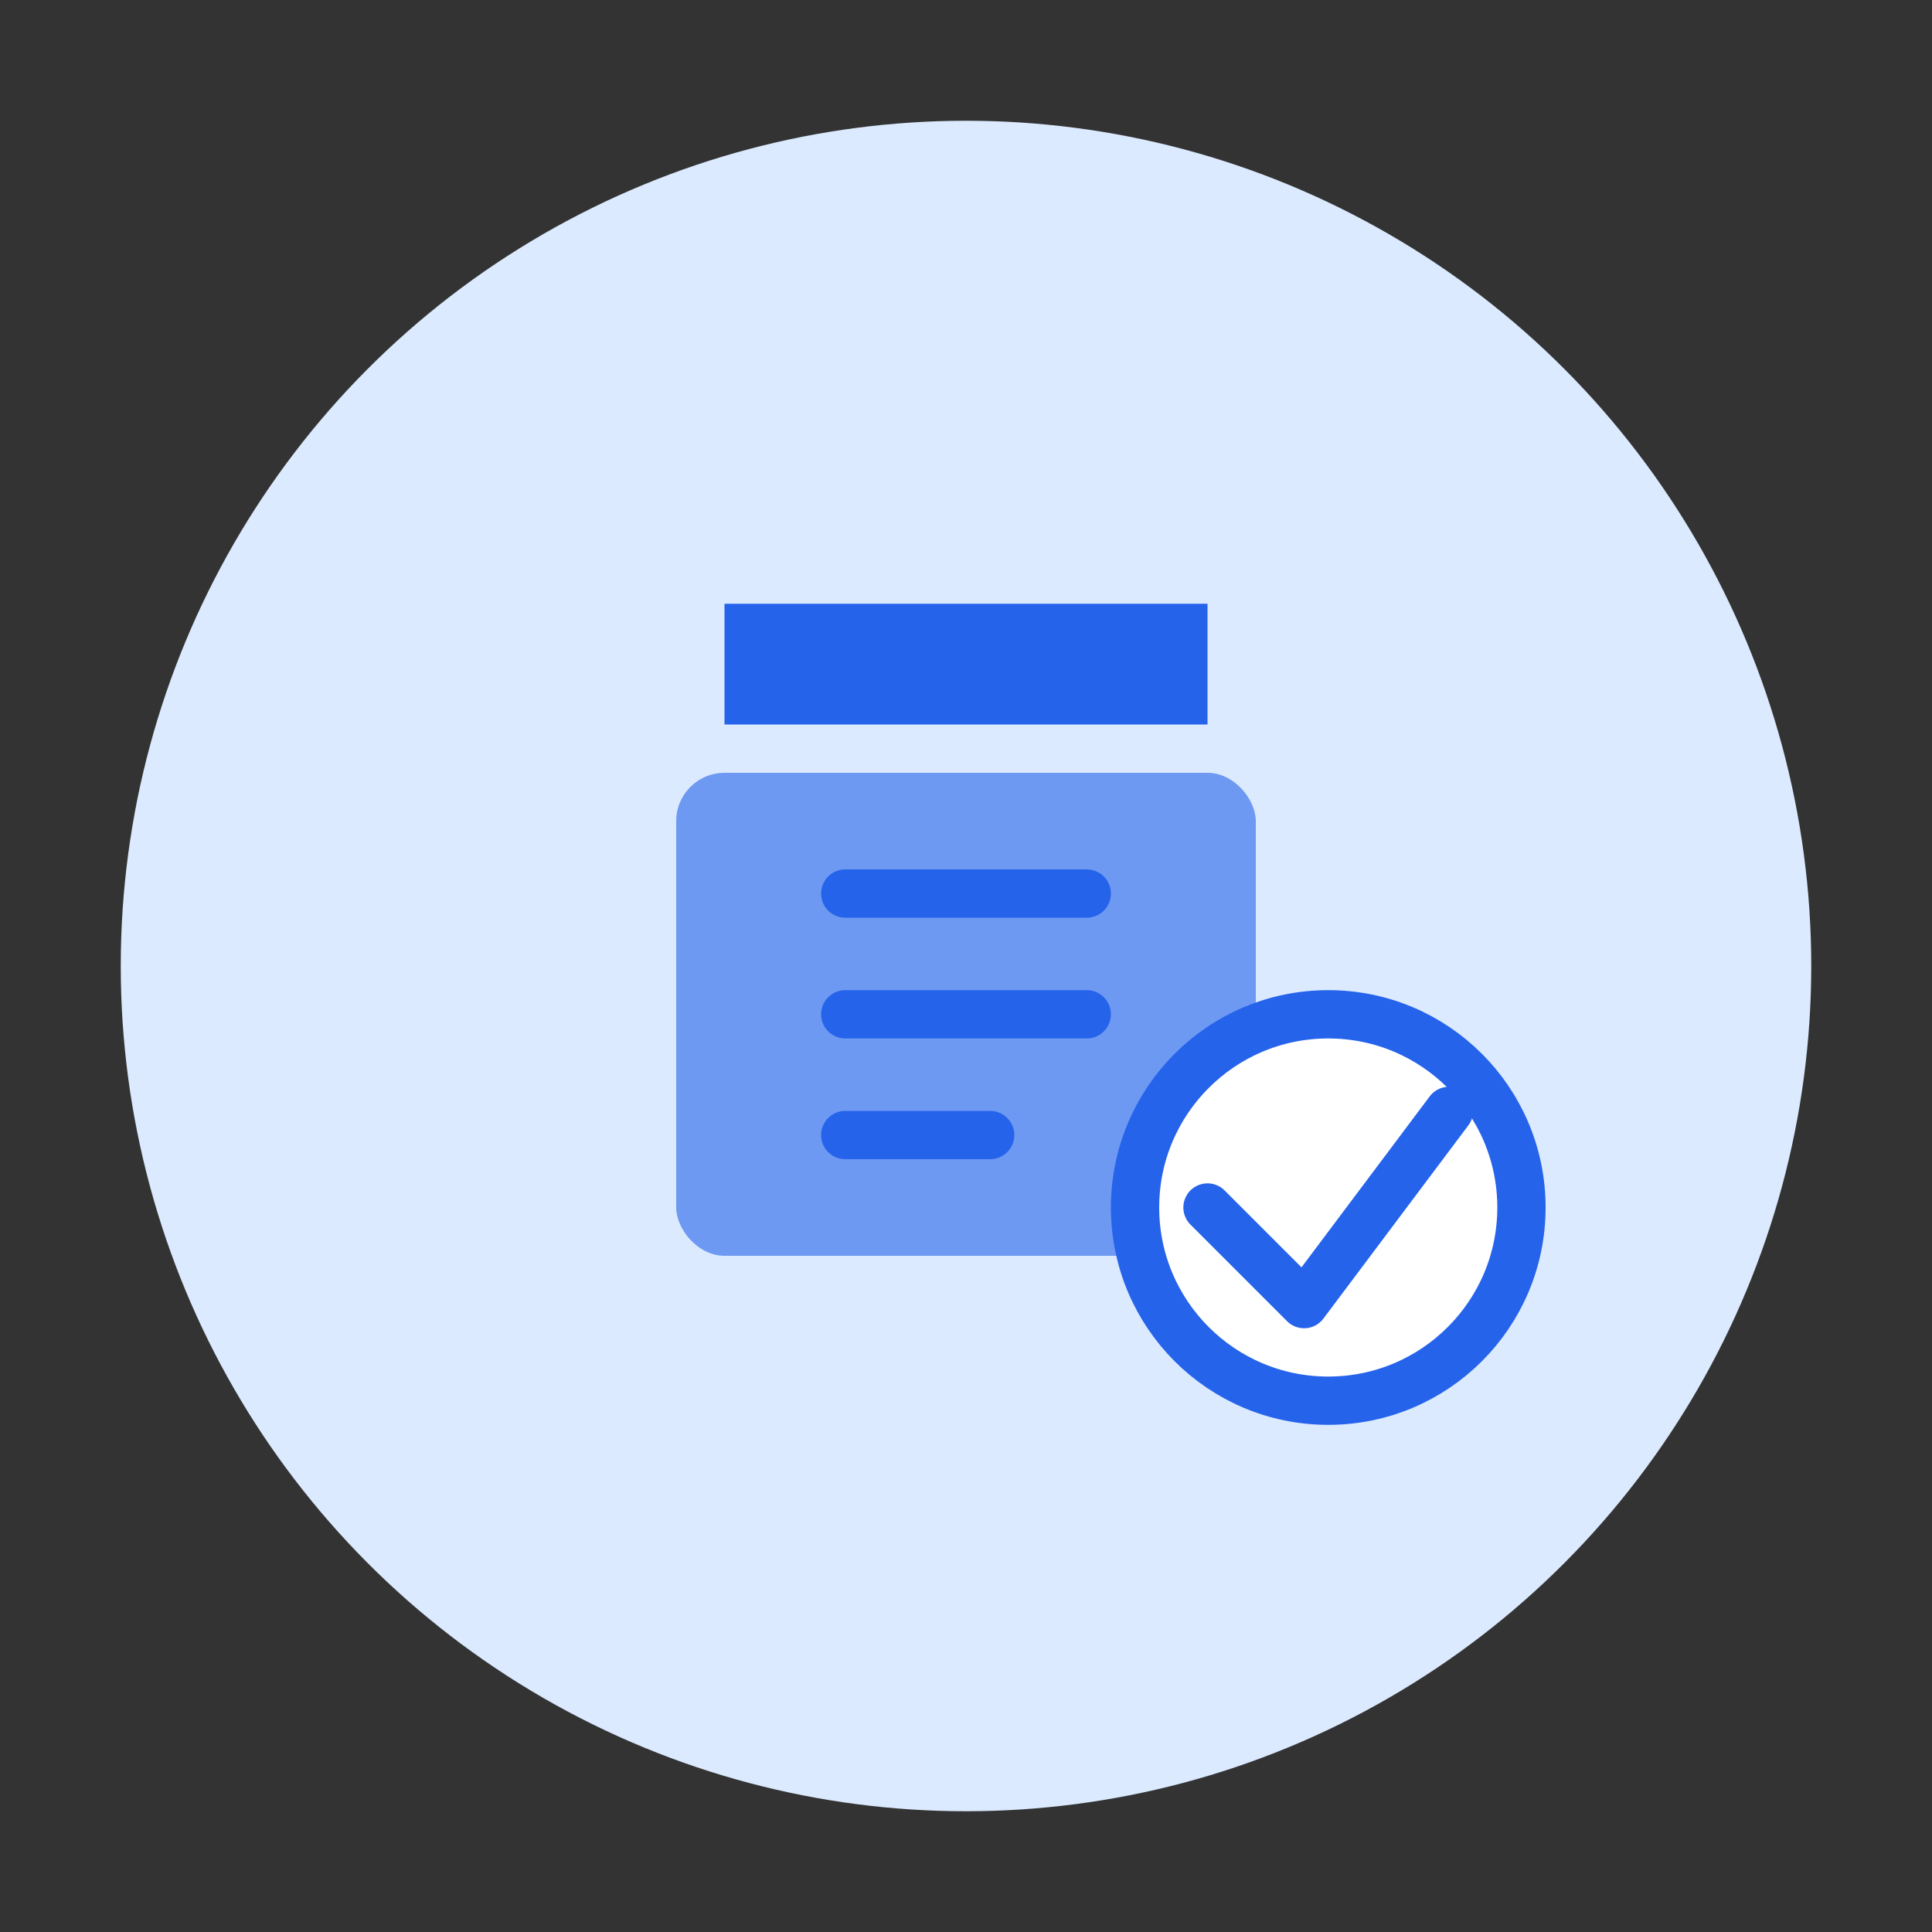
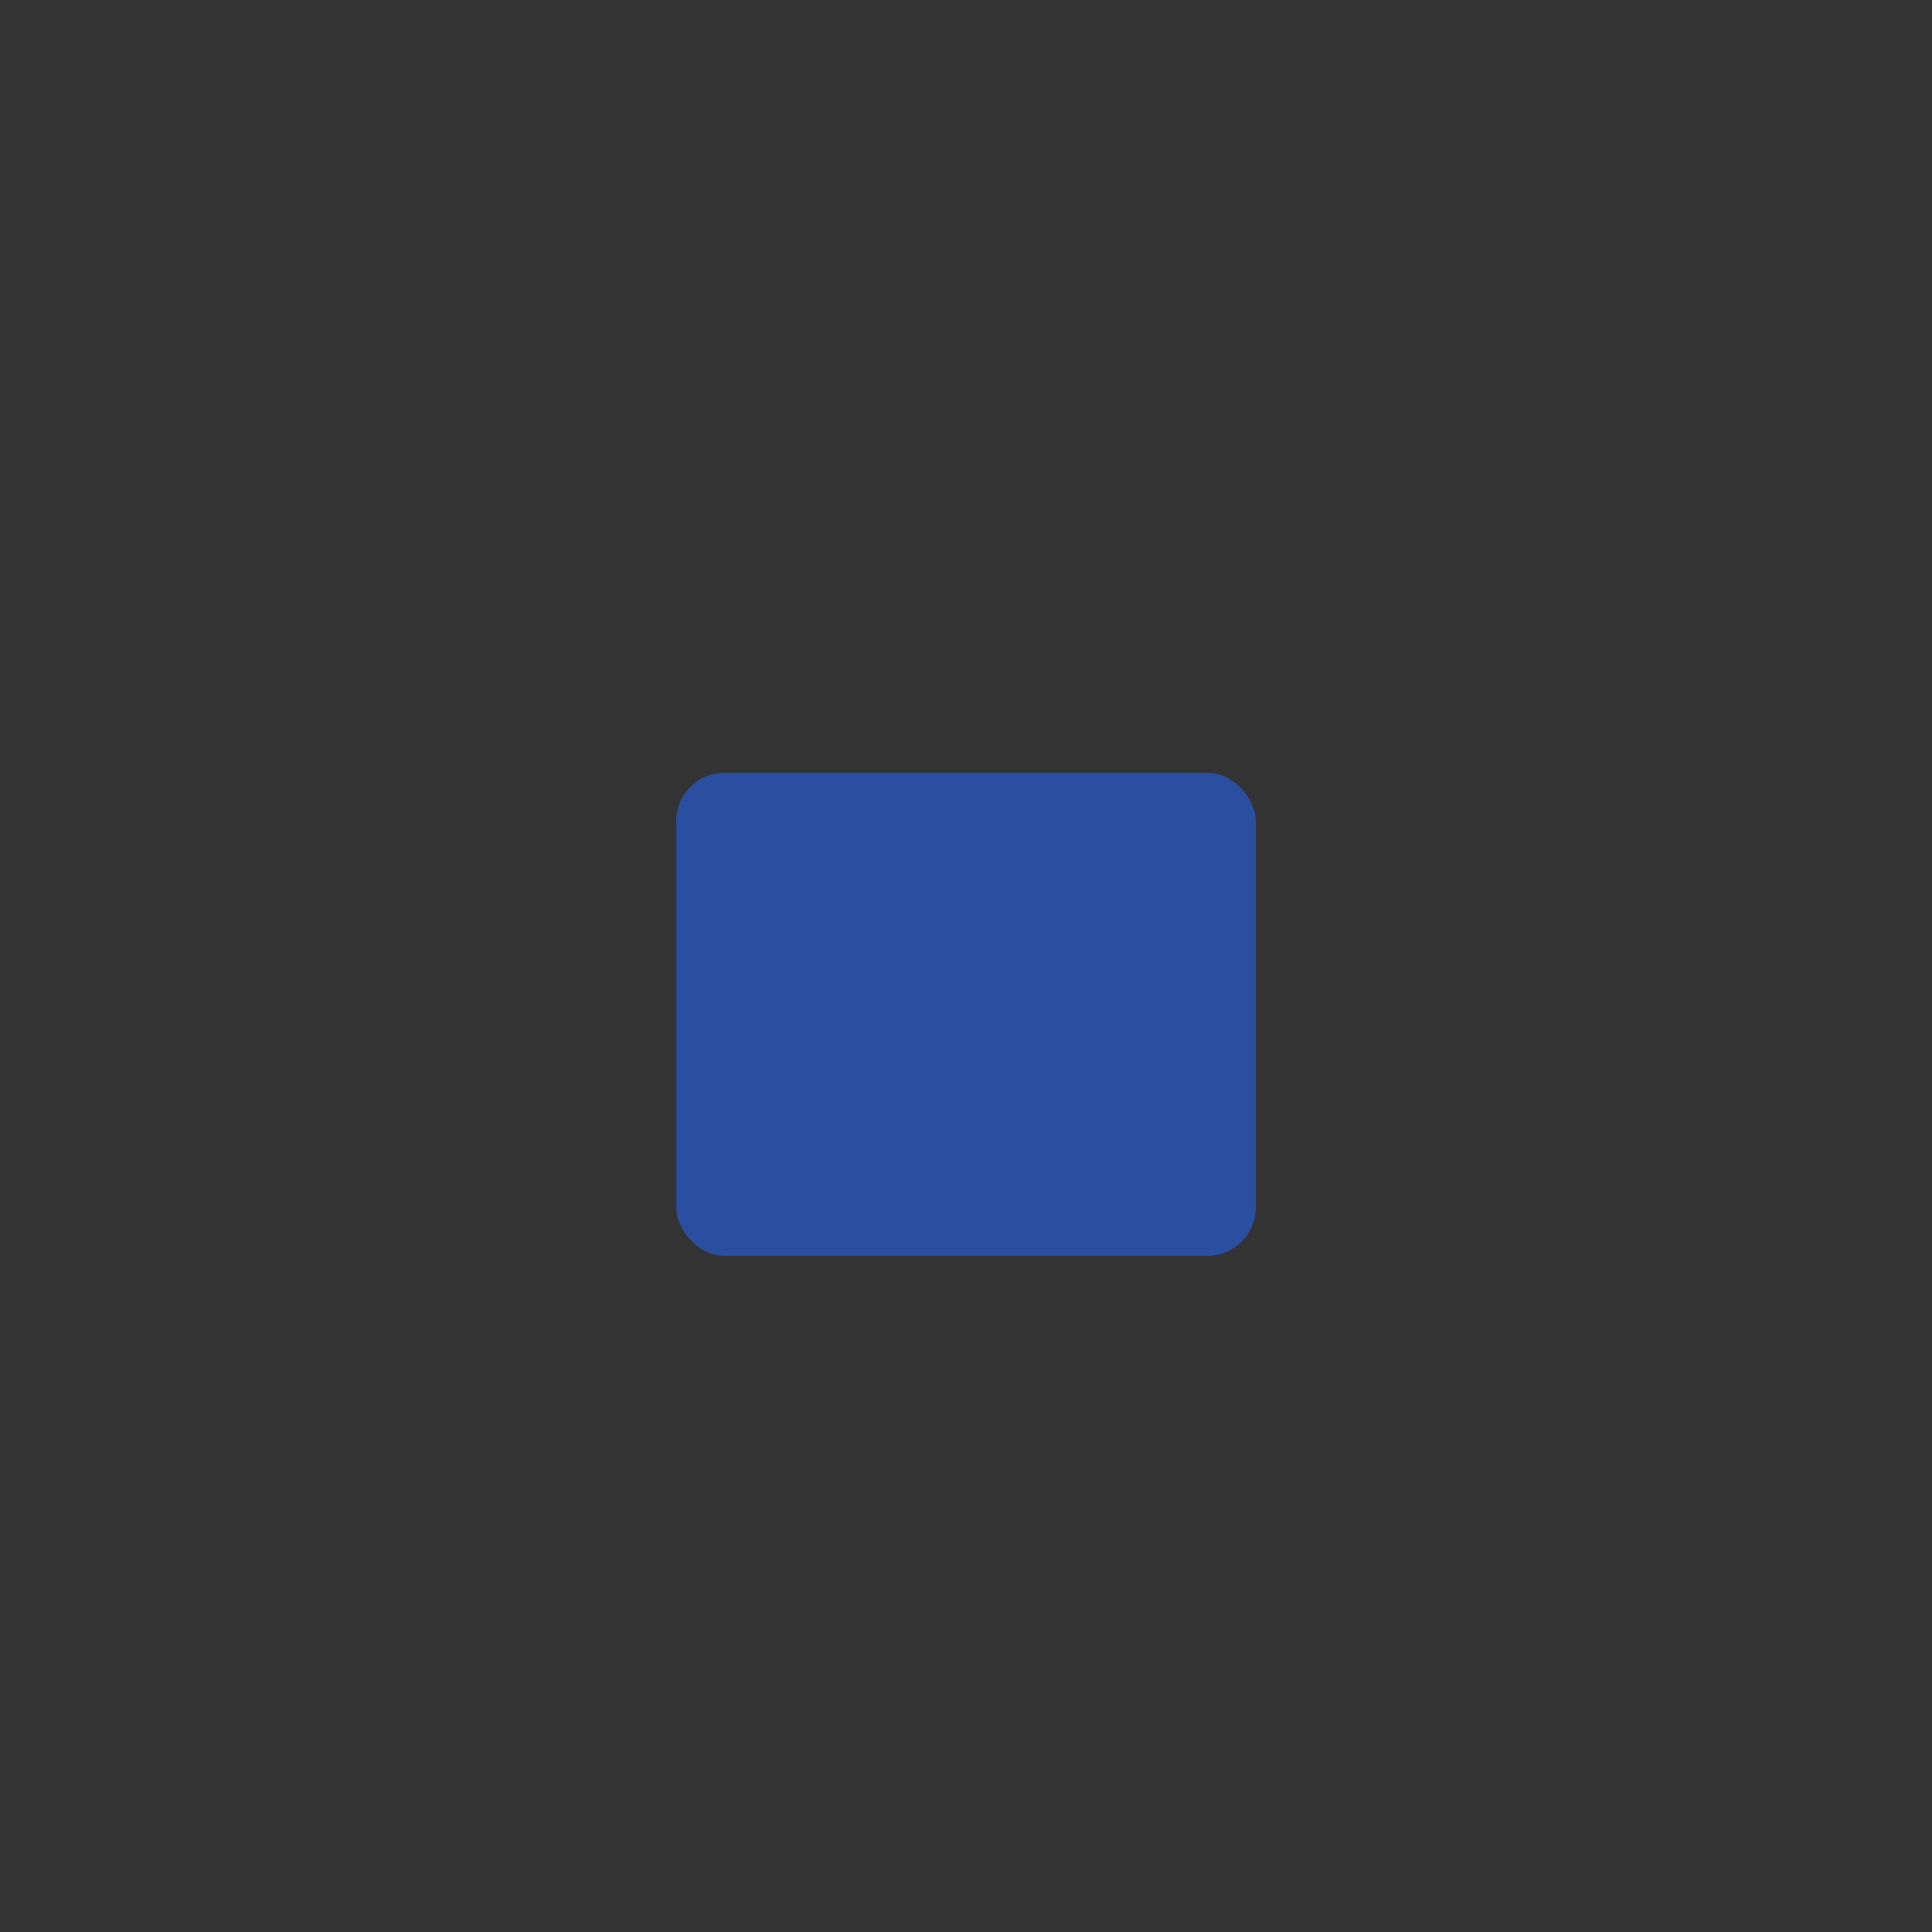
<svg xmlns="http://www.w3.org/2000/svg" width="80" height="80" viewBox="0 0 80 80" fill="none">
  <rect x="0" y="0" width="80" height="80" fill="#333333" stroke="none" />
-   <circle cx="40" cy="40" r="35" fill="#DBEAFE" />
-   <path d="M30 25 h20 v5 h-20 z" fill="#2563EB" />
  <rect x="28" y="32" width="24" height="20" rx="2" fill="#2563EB" opacity="0.6" />
-   <path d="M35 37 h10 M35 42 h10 M35 47 h6" stroke="#2563EB" stroke-width="2" stroke-linecap="round" />
-   <circle cx="55" cy="50" r="8" fill="#fff" stroke="#2563EB" stroke-width="2" />
-   <path d="M50 50 l4 4 l6 -8" stroke="#2563EB" stroke-width="2" stroke-linecap="round" stroke-linejoin="round" fill="none" />
</svg>